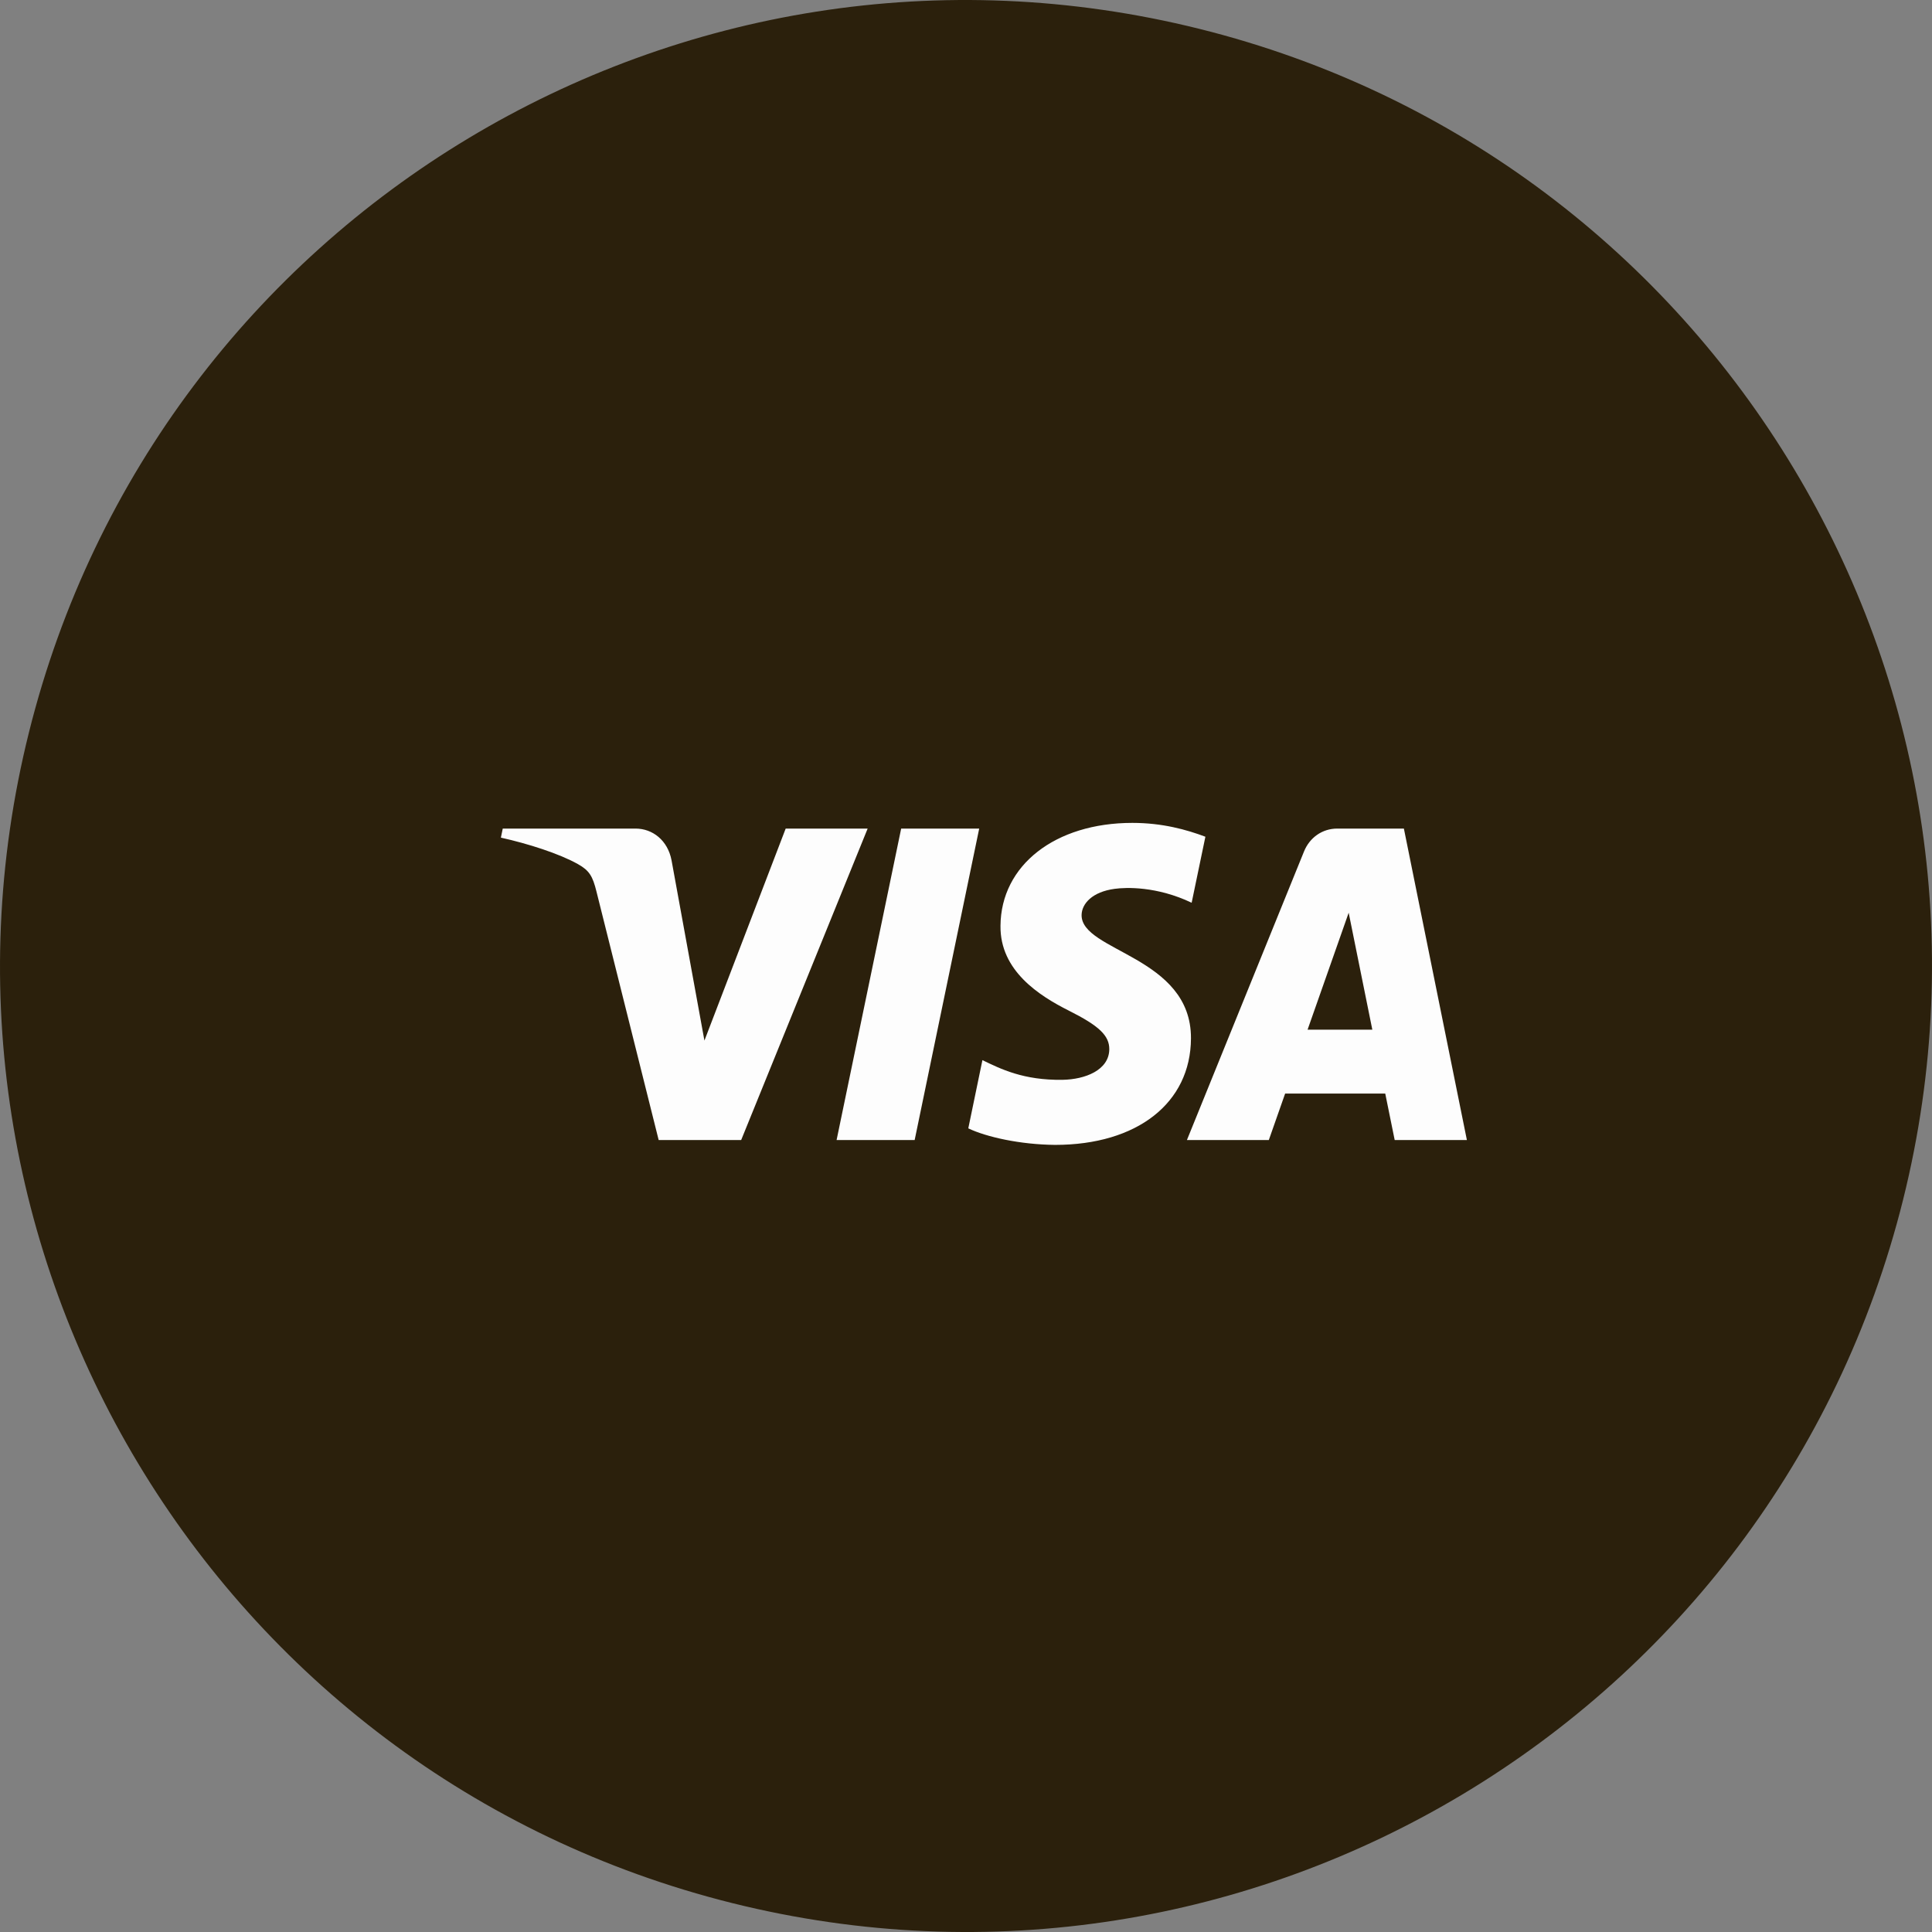
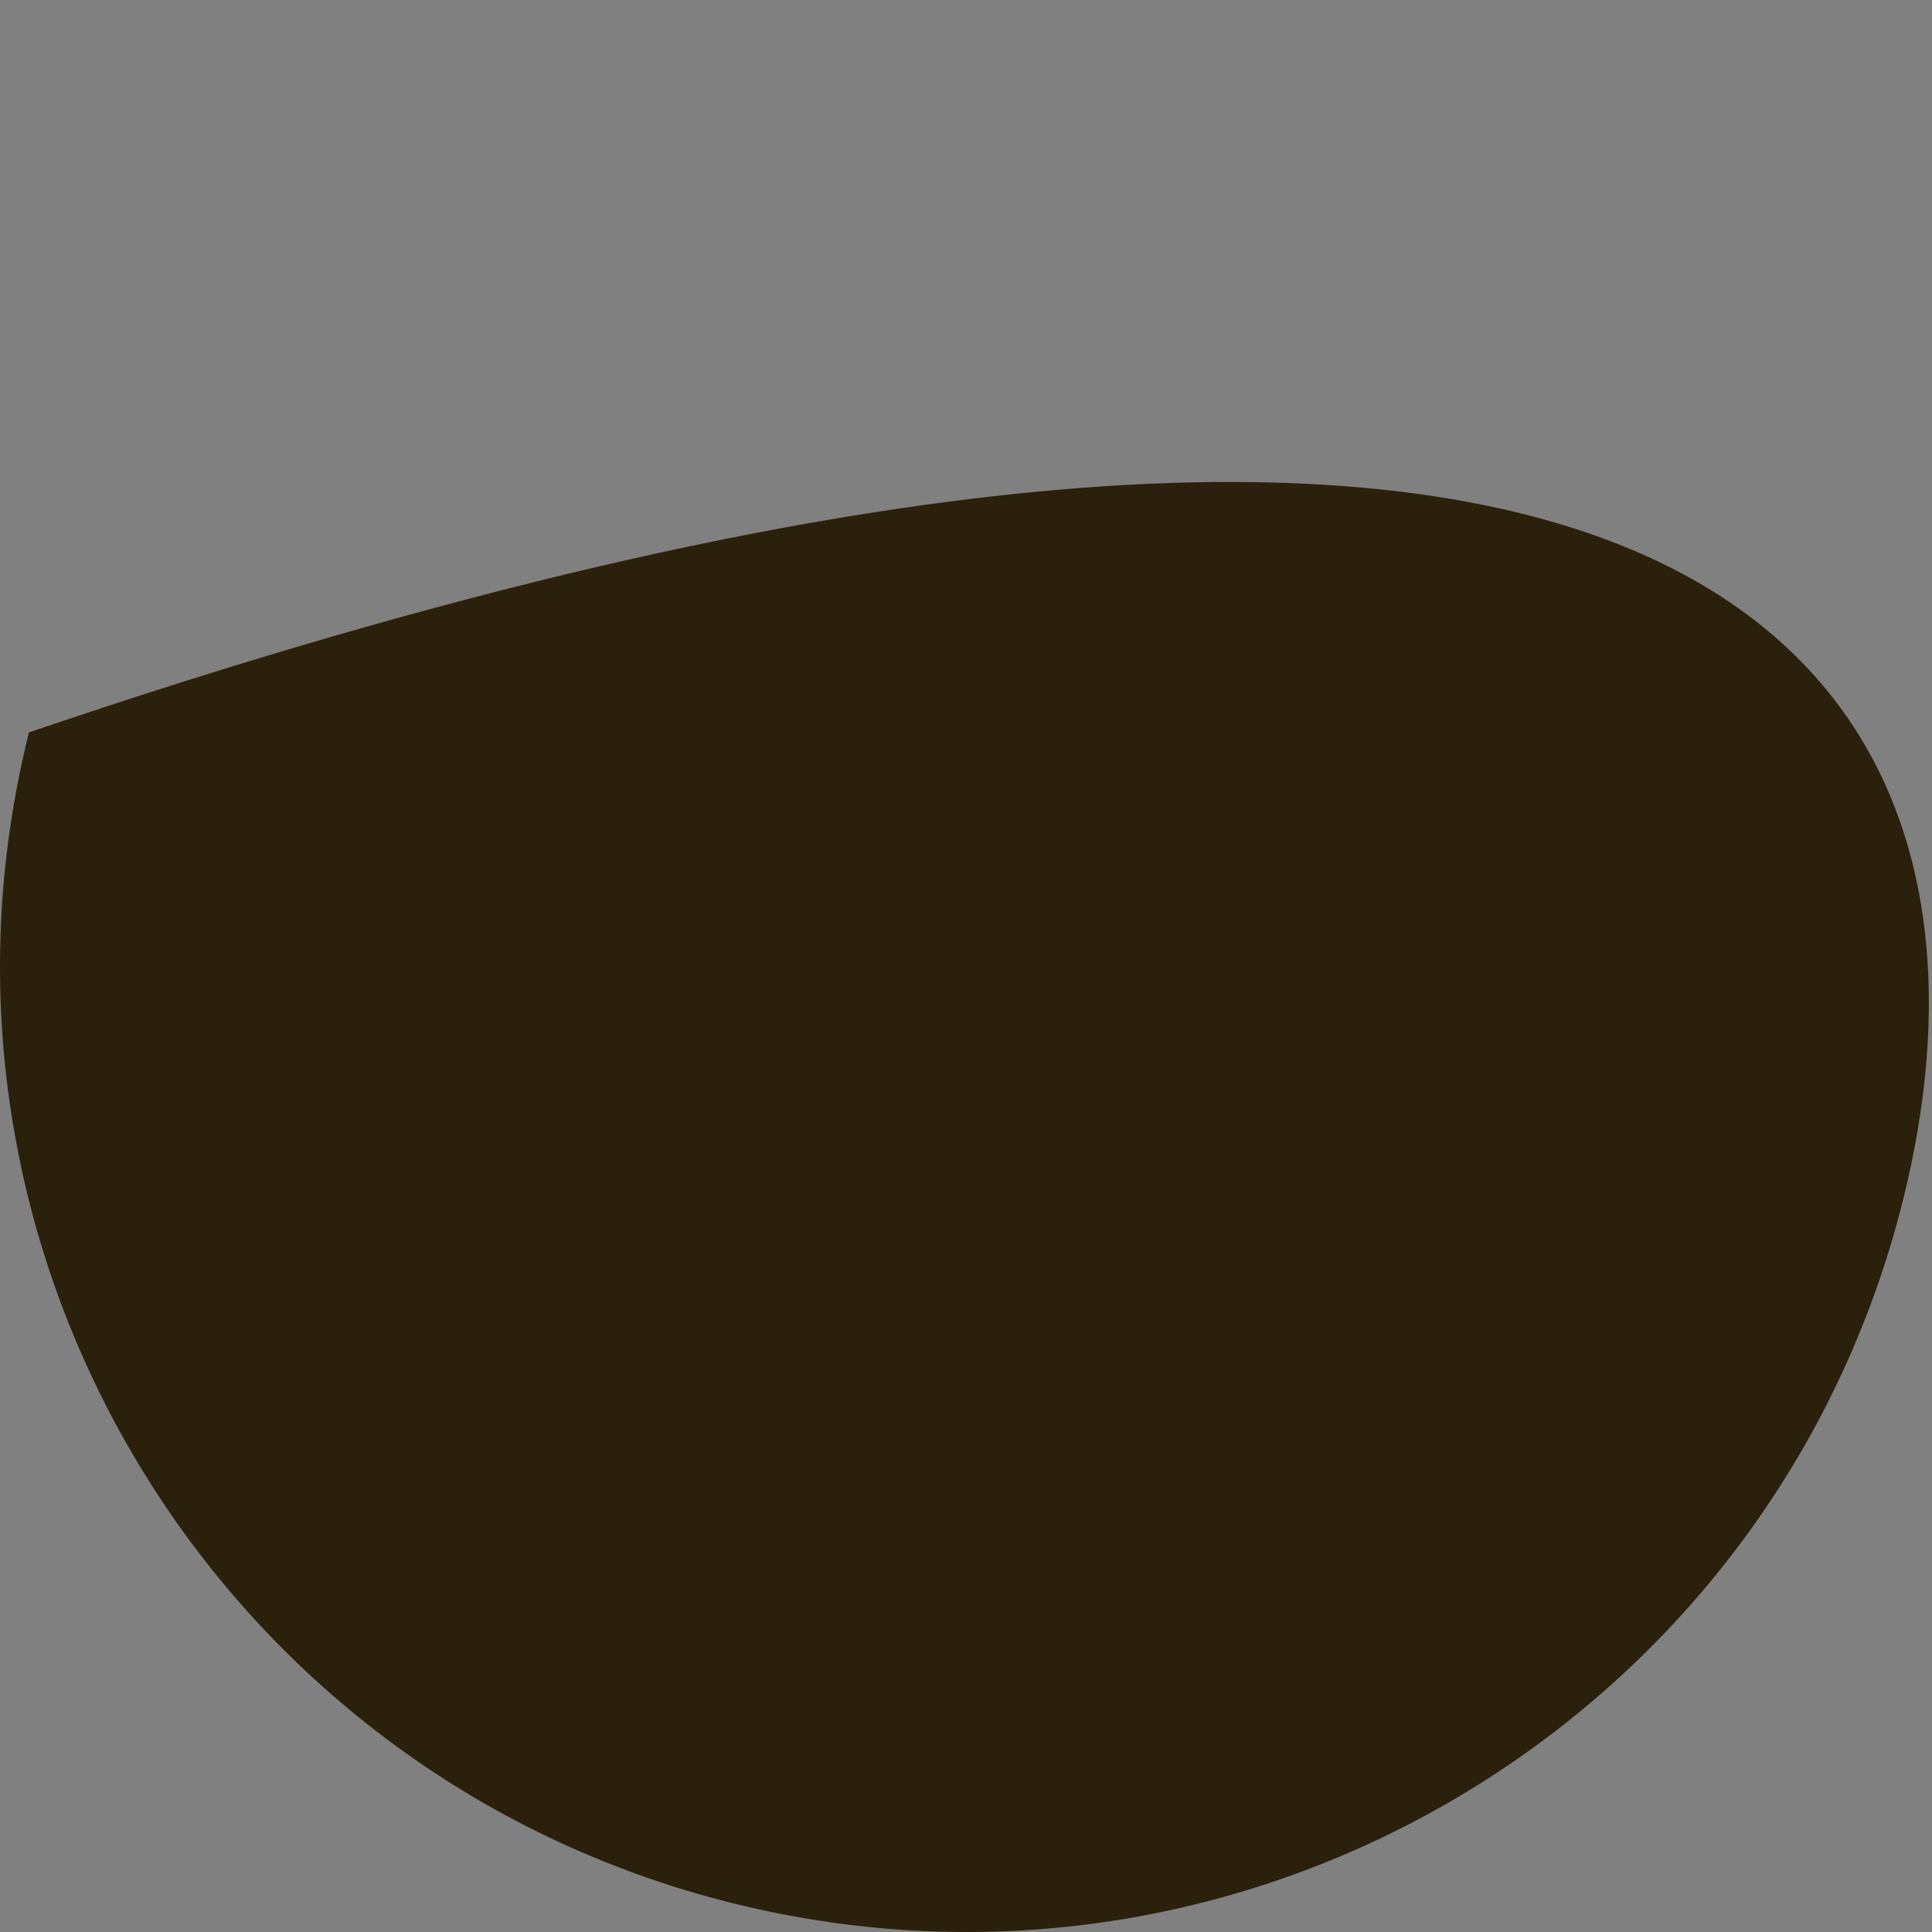
<svg xmlns="http://www.w3.org/2000/svg" width="54" height="54" viewBox="0 0 54 54" fill="none">
  <rect x="0" y="0" width="54" height="54" fill="#808080" stroke="none" />
-   <path d="M53.192 33.532C49.585 47.996 34.934 56.799 20.466 53.192C6.004 49.586 -2.799 34.935 0.809 20.471C4.414 6.005 19.065 -2.798 33.529 0.808C47.995 4.414 56.798 19.067 53.192 33.532Z" fill="#2B200C" />
-   <path fill-rule="evenodd" clip-rule="evenodd" d="M27.964 25.877C27.948 27.131 29.046 27.831 29.873 28.247C30.723 28.673 31.008 28.947 31.005 29.329C30.998 29.913 30.327 30.171 29.699 30.181C28.603 30.198 27.965 29.875 27.459 29.631L27.064 31.538C27.572 31.78 28.513 31.991 29.49 32C31.781 32 33.28 30.832 33.288 29.022C33.297 26.725 30.21 26.598 30.231 25.571C30.238 25.26 30.526 24.927 31.157 24.843C31.469 24.8 32.331 24.767 33.307 25.232L33.691 23.387C33.166 23.189 32.49 23 31.649 23C29.493 23 27.976 24.183 27.964 25.877ZM37.376 23.159C36.958 23.159 36.605 23.411 36.448 23.798L33.175 31.864H35.464L35.92 30.565H38.718L38.982 31.864H41L39.239 23.159H37.376ZM37.696 25.511L38.357 28.78H36.547L37.696 25.511ZM25.188 23.159L23.383 31.864H25.565L27.369 23.159H25.188ZM21.96 23.159L19.689 29.084L18.77 24.046C18.663 23.484 18.237 23.159 17.764 23.159H14.052L14 23.412C14.762 23.582 15.628 23.858 16.153 24.152C16.474 24.332 16.565 24.49 16.671 24.917L18.41 31.864H20.716L24.251 23.159H21.96Z" fill="#FDFDFD" />
+   <path d="M53.192 33.532C49.585 47.996 34.934 56.799 20.466 53.192C6.004 49.586 -2.799 34.935 0.809 20.471C47.995 4.414 56.798 19.067 53.192 33.532Z" fill="#2B200C" />
</svg>